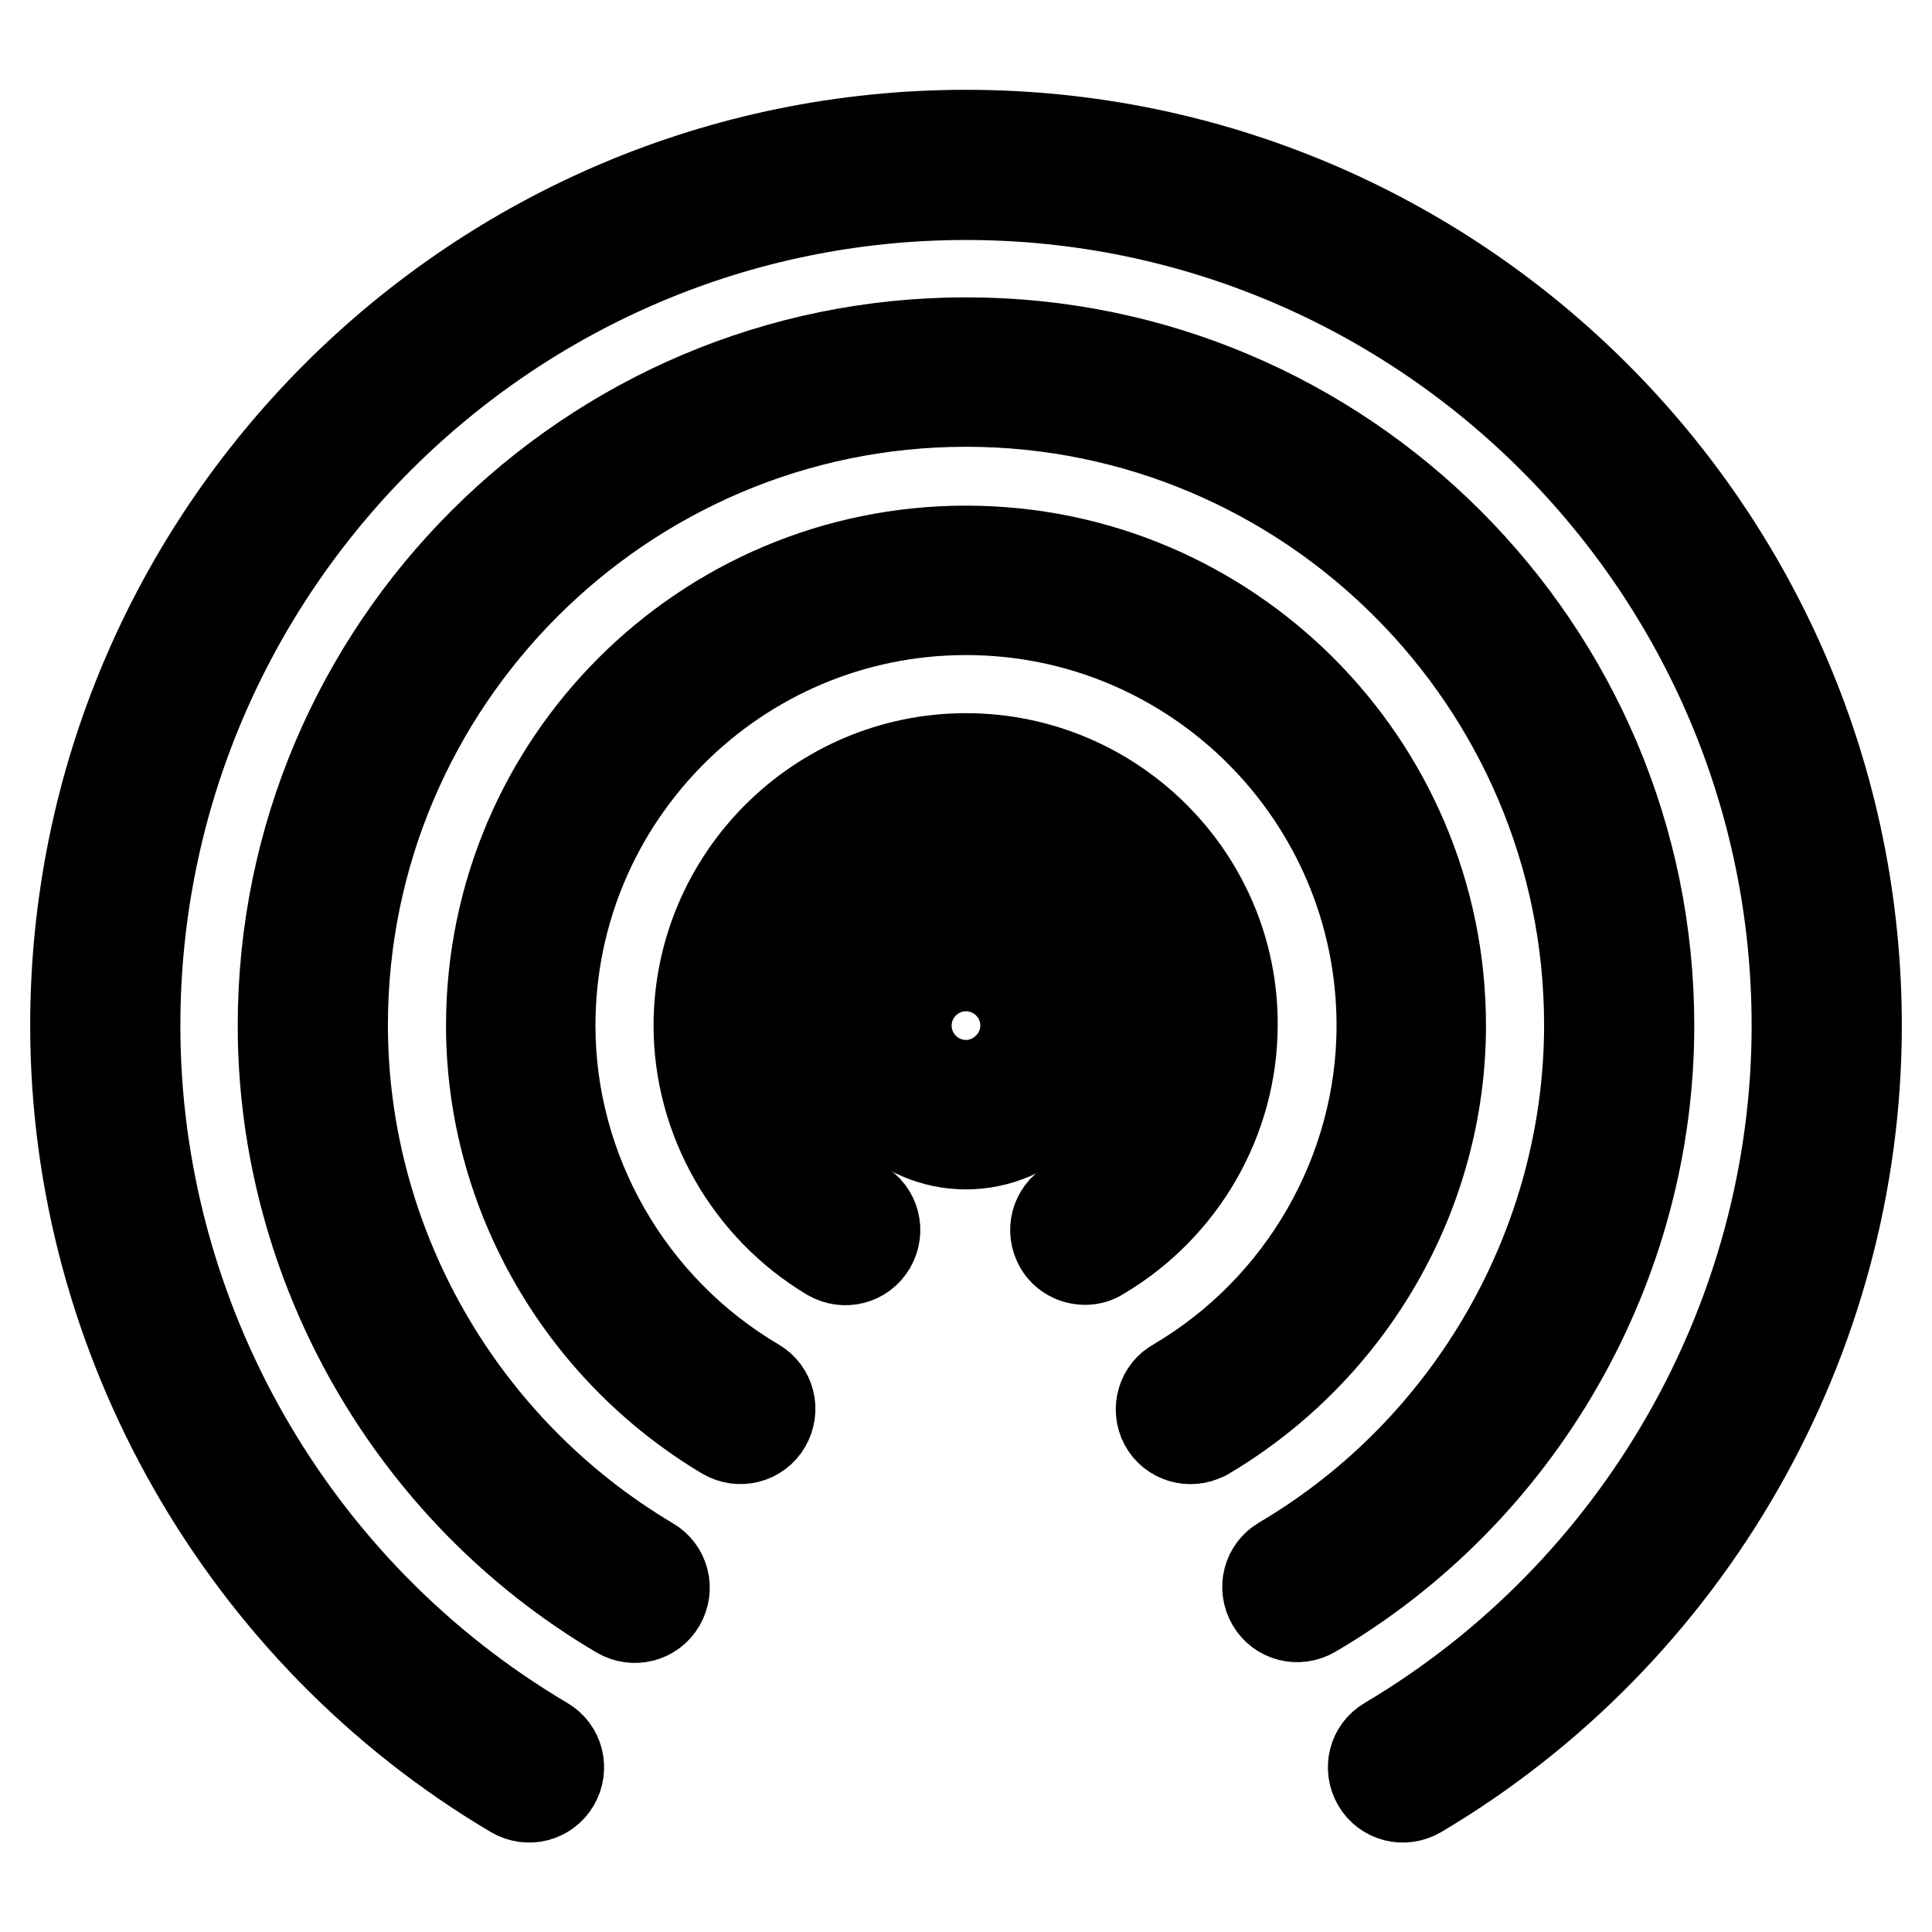
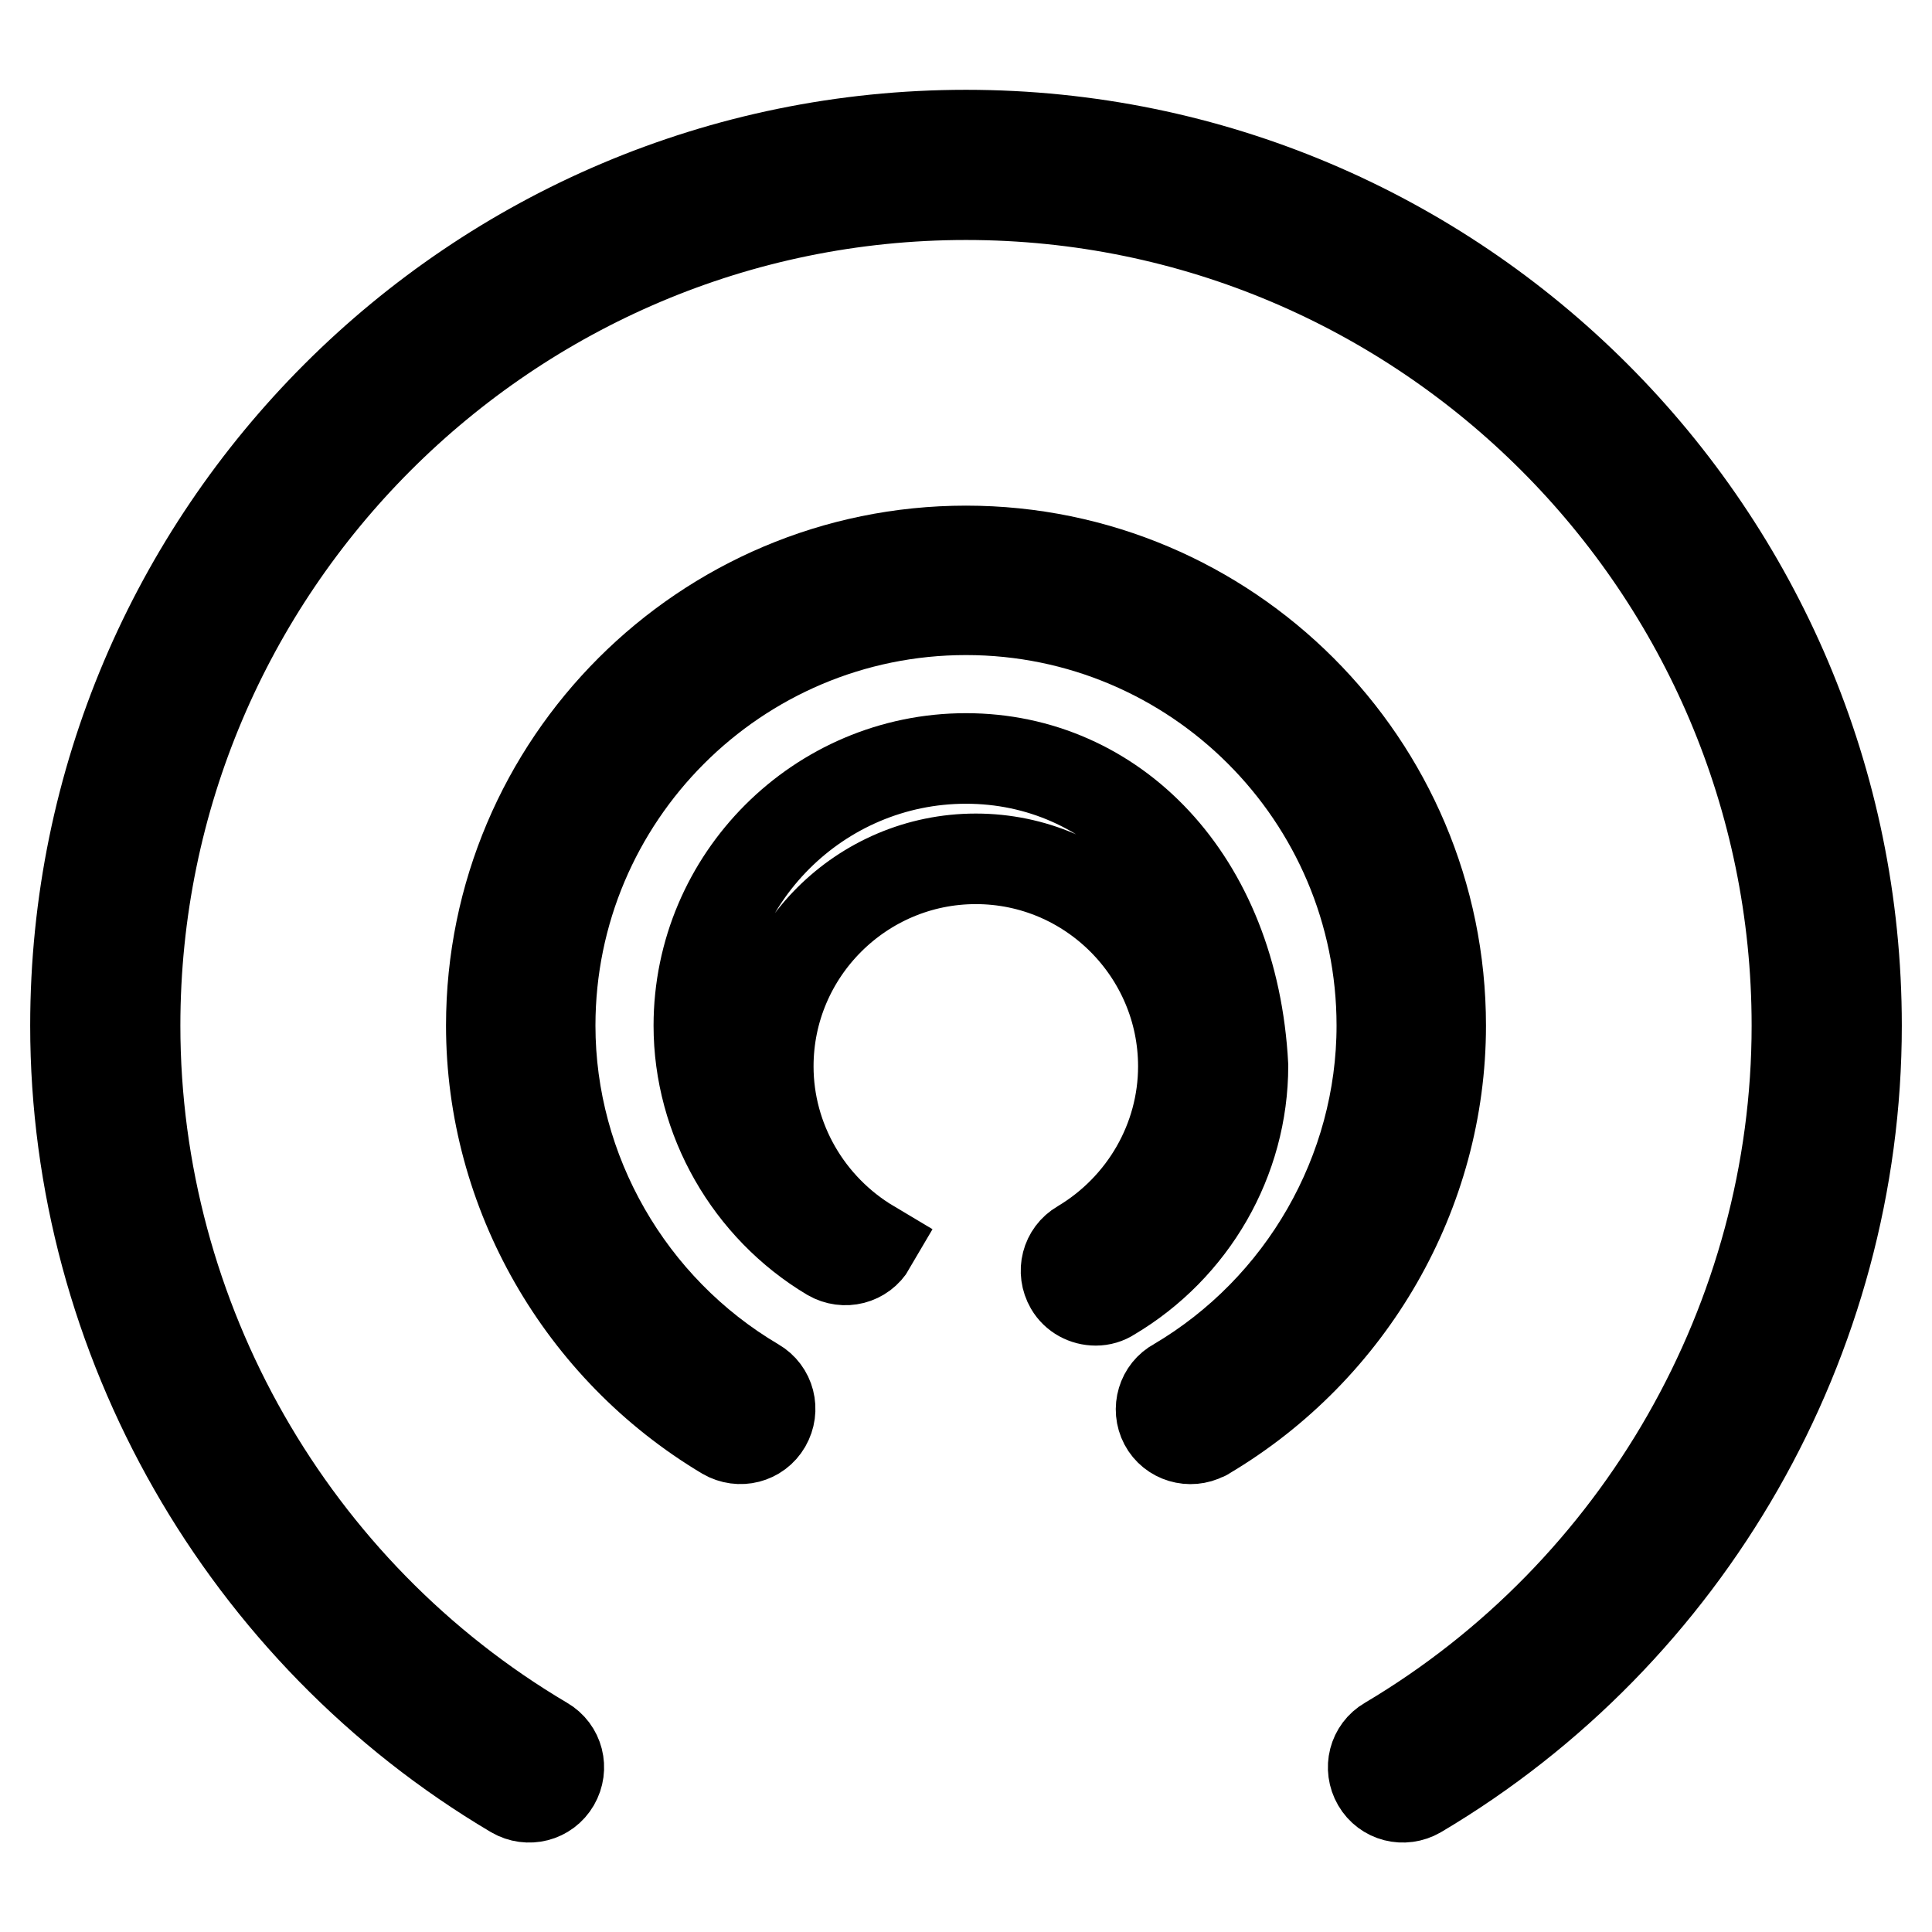
<svg xmlns="http://www.w3.org/2000/svg" version="1.1" x="0px" y="0px" viewBox="0 0 256 256" enable-background="new 0 0 256 256" xml:space="preserve">
  <g>
-     <path stroke-width="12" fill-opacity="0" stroke="#000000" d="M128,120.2c-8.7,0-15.7,7.1-15.7,15.7s7.1,15.7,15.7,15.7s15.7-7.1,15.7-15.7S136.7,120.2,128,120.2z  M128,143.8c-4.3,0-7.9-3.5-7.9-7.9c0-4.3,3.5-7.9,7.9-7.9c4.3,0,7.9,3.5,7.9,7.9C135.9,140.2,132.3,143.8,128,143.8L128,143.8z" />
-     <path stroke-width="12" fill-opacity="0" stroke="#000000" d="M128,100.5c-19.5,0-35.4,15.9-35.4,35.4c0,12.4,6.7,24.1,17.4,30.5c1.9,1.1,4.3,0.5,5.4-1.4 c1.1-1.9,0.5-4.3-1.4-5.4l0,0c-8.4-5-13.6-14-13.6-23.7c0-15.2,12.4-27.5,27.5-27.5c15.2,0,27.5,12.4,27.5,27.5 c0,9.7-5.2,18.7-13.6,23.7c-1.9,1.1-2.5,3.5-1.4,5.4c0.7,1.2,2,1.9,3.4,1.9c0.7,0,1.4-0.2,2-0.6c10.8-6.4,17.5-18,17.5-30.5 C163.4,116.4,147.5,100.5,128,100.5z" />
+     <path stroke-width="12" fill-opacity="0" stroke="#000000" d="M128,100.5c-19.5,0-35.4,15.9-35.4,35.4c0,12.4,6.7,24.1,17.4,30.5c1.9,1.1,4.3,0.5,5.4-1.4 l0,0c-8.4-5-13.6-14-13.6-23.7c0-15.2,12.4-27.5,27.5-27.5c15.2,0,27.5,12.4,27.5,27.5 c0,9.7-5.2,18.7-13.6,23.7c-1.9,1.1-2.5,3.5-1.4,5.4c0.7,1.2,2,1.9,3.4,1.9c0.7,0,1.4-0.2,2-0.6c10.8-6.4,17.5-18,17.5-30.5 C163.4,116.4,147.5,100.5,128,100.5z" />
    <path stroke-width="12" fill-opacity="0" stroke="#000000" d="M128,17.9c-65.1,0-118,52.9-118,118c0,41.5,22.3,80.5,58.1,101.7c1.9,1.1,4.3,0.5,5.4-1.4c0,0,0,0,0,0 c1.1-1.9,0.5-4.3-1.4-5.4c0,0,0,0,0,0c-33.5-19.8-54.2-56.1-54.2-94.9C17.9,75.2,67.3,25.8,128,25.8s110.1,49.4,110.1,110.1 c0,38.8-20.8,75.1-54.2,94.9c-1.9,1.1-2.5,3.5-1.4,5.4c1.1,1.9,3.5,2.5,5.4,1.4l0,0c35.8-21.2,58.1-60.1,58.1-101.7 C246,70.8,193.1,17.9,128,17.9L128,17.9z" />
-     <path stroke-width="12" fill-opacity="0" stroke="#000000" d="M218.5,135.9c0-49.9-40.6-90.5-90.5-90.5c-49.9,0-90.5,40.6-90.5,90.5c0,31.8,17.1,61.7,44.6,77.9 c1.9,1.1,4.3,0.5,5.4-1.4c1.1-1.9,0.5-4.3-1.4-5.4c0,0,0,0,0,0c-25.1-14.9-40.7-42.1-40.7-71.2c0-45.5,37.1-82.6,82.6-82.6 c45.5,0,82.6,37.1,82.6,82.6c0,29-15.6,56.3-40.7,71.1c-1.9,1.1-2.5,3.5-1.4,5.4c1.1,1.9,3.5,2.5,5.4,1.4l0,0 C201.4,197.6,218.5,167.7,218.5,135.9z" />
    <path stroke-width="12" fill-opacity="0" stroke="#000000" d="M190.9,135.9c0-34.7-28.2-62.9-62.9-62.9s-62.9,28.2-62.9,62.9c0,22.1,11.9,42.8,31,54.2 c1.9,1.1,4.3,0.5,5.4-1.4c1.1-1.9,0.5-4.3-1.4-5.4l0,0c-16.8-9.9-27.2-28.1-27.2-47.4c0-30.4,24.7-55.1,55.1-55.1 s55.1,24.7,55.1,55.1c0,19.3-10.4,37.5-27.2,47.4c-1.9,1-2.6,3.4-1.6,5.3s3.4,2.6,5.3,1.6c0.1,0,0.2-0.1,0.2-0.1 C179,178.7,190.9,158,190.9,135.9z" />
  </g>
</svg>